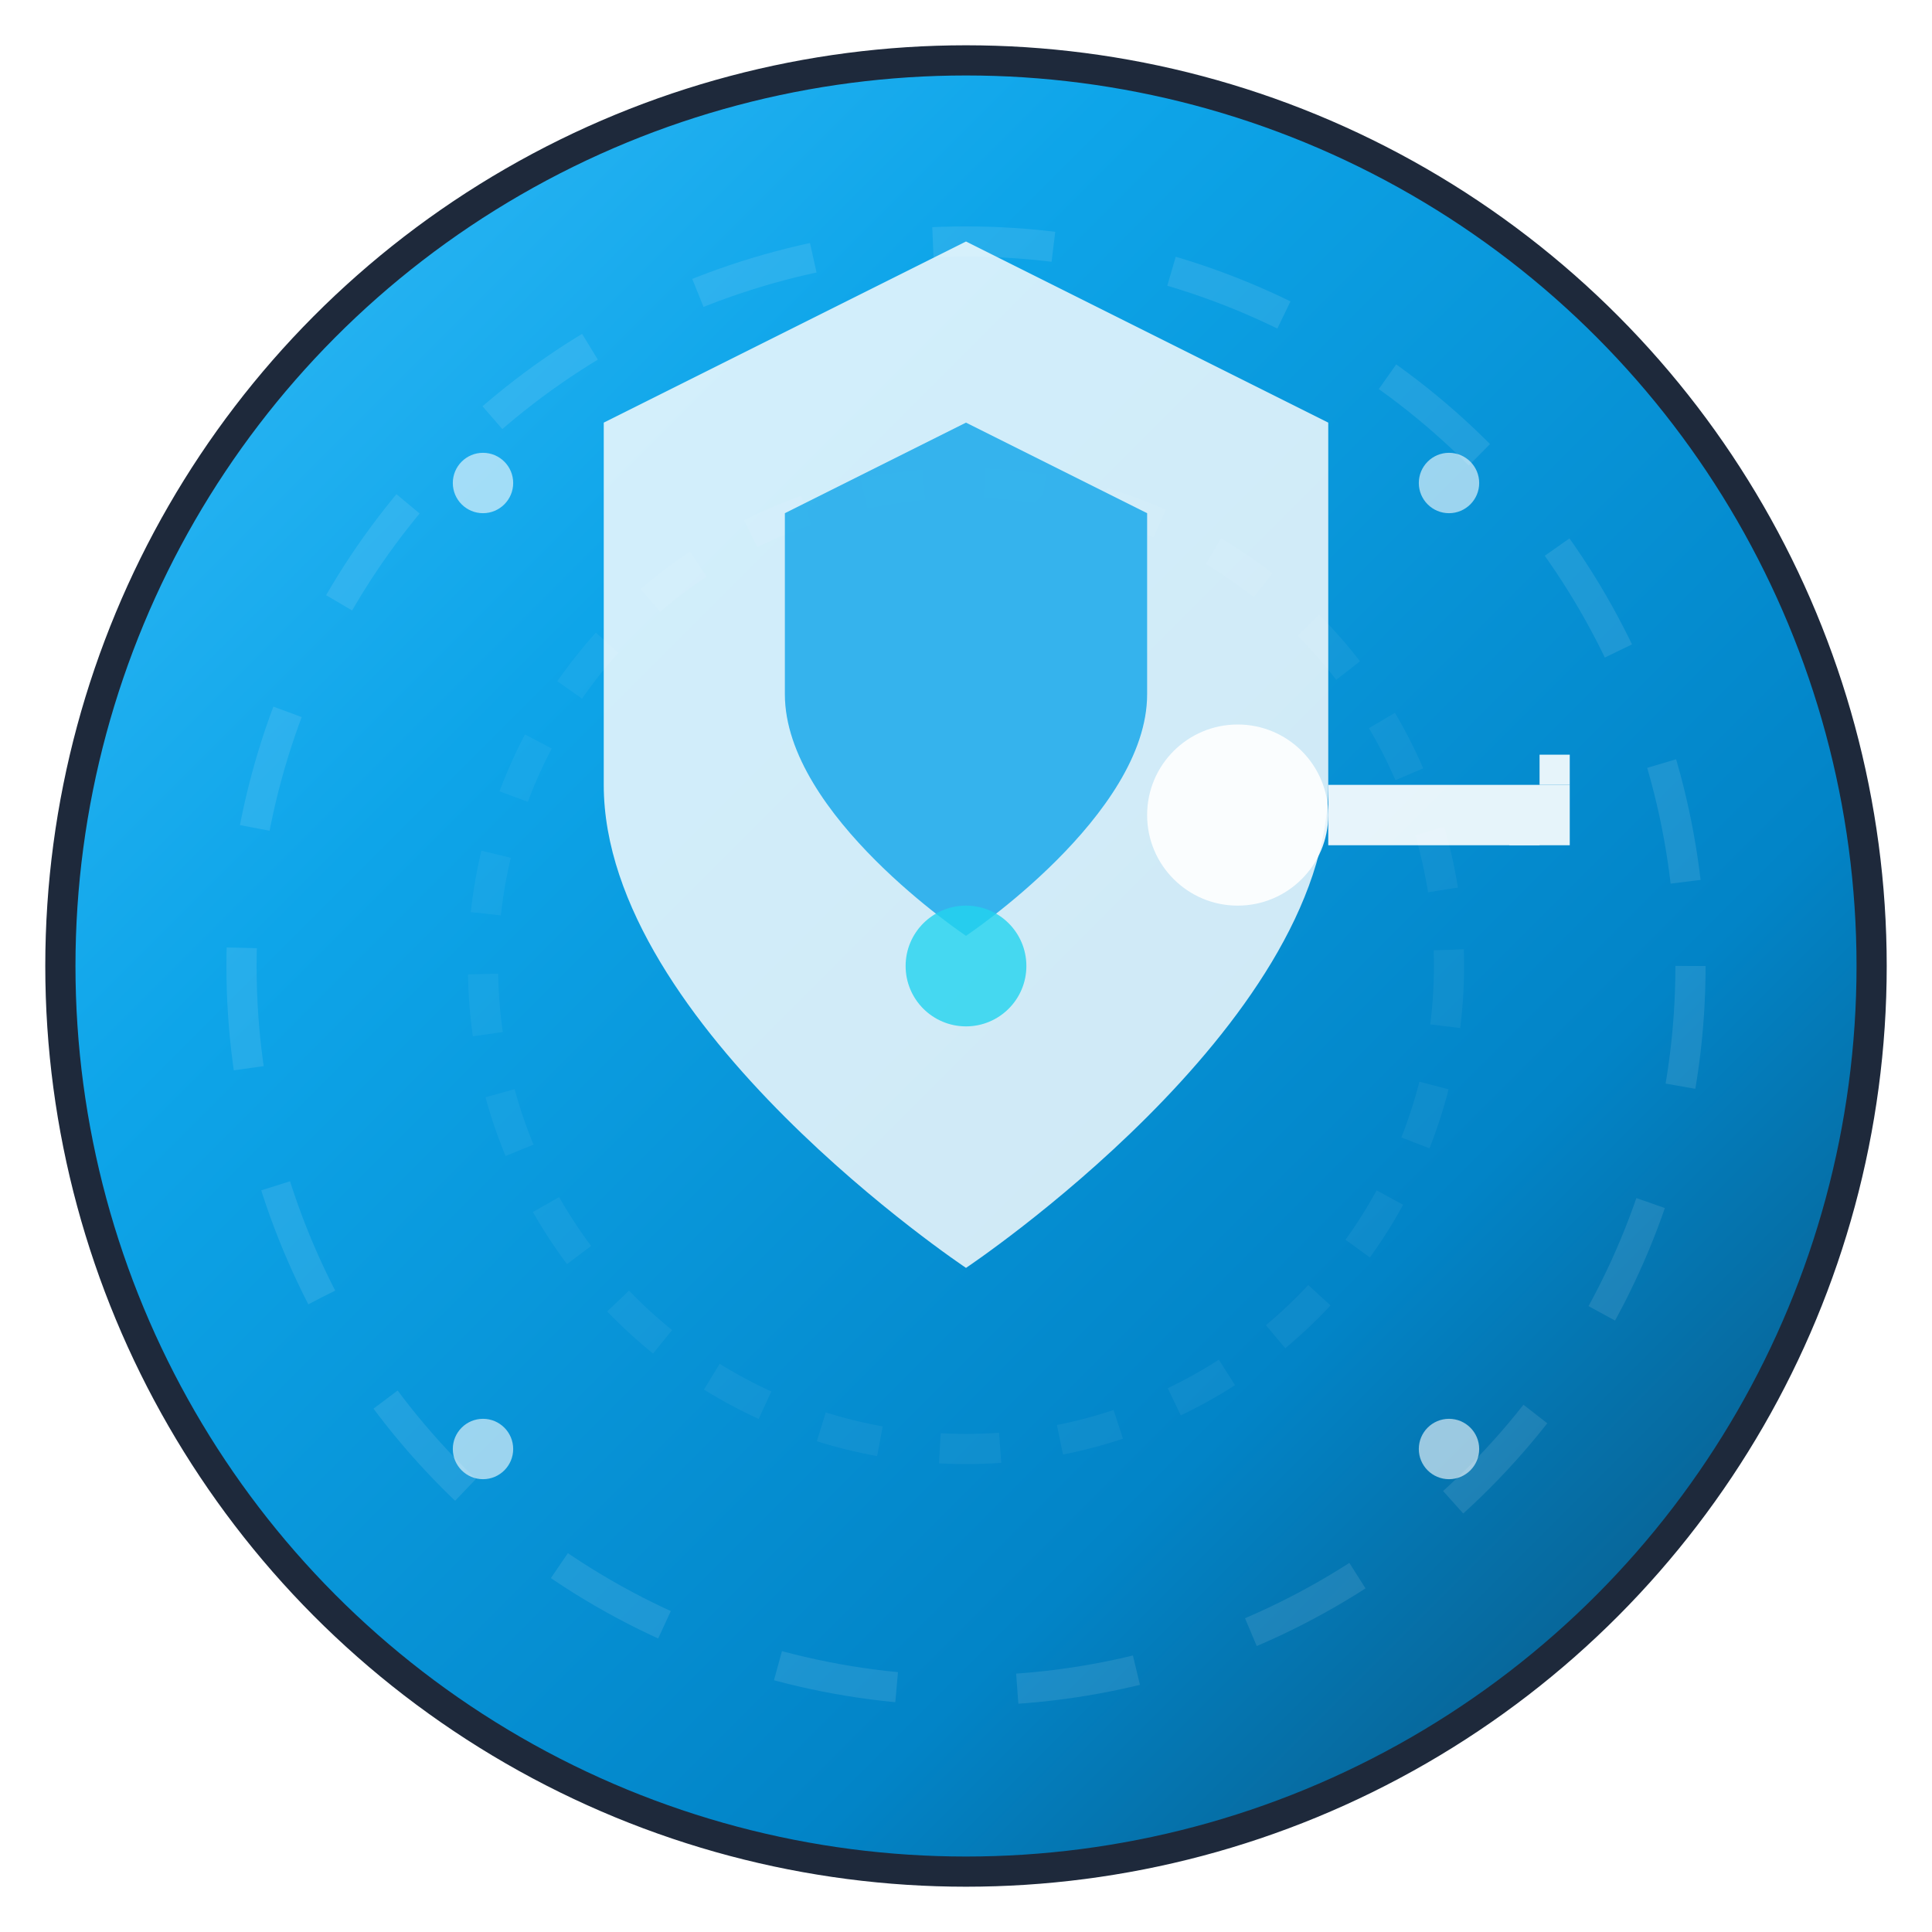
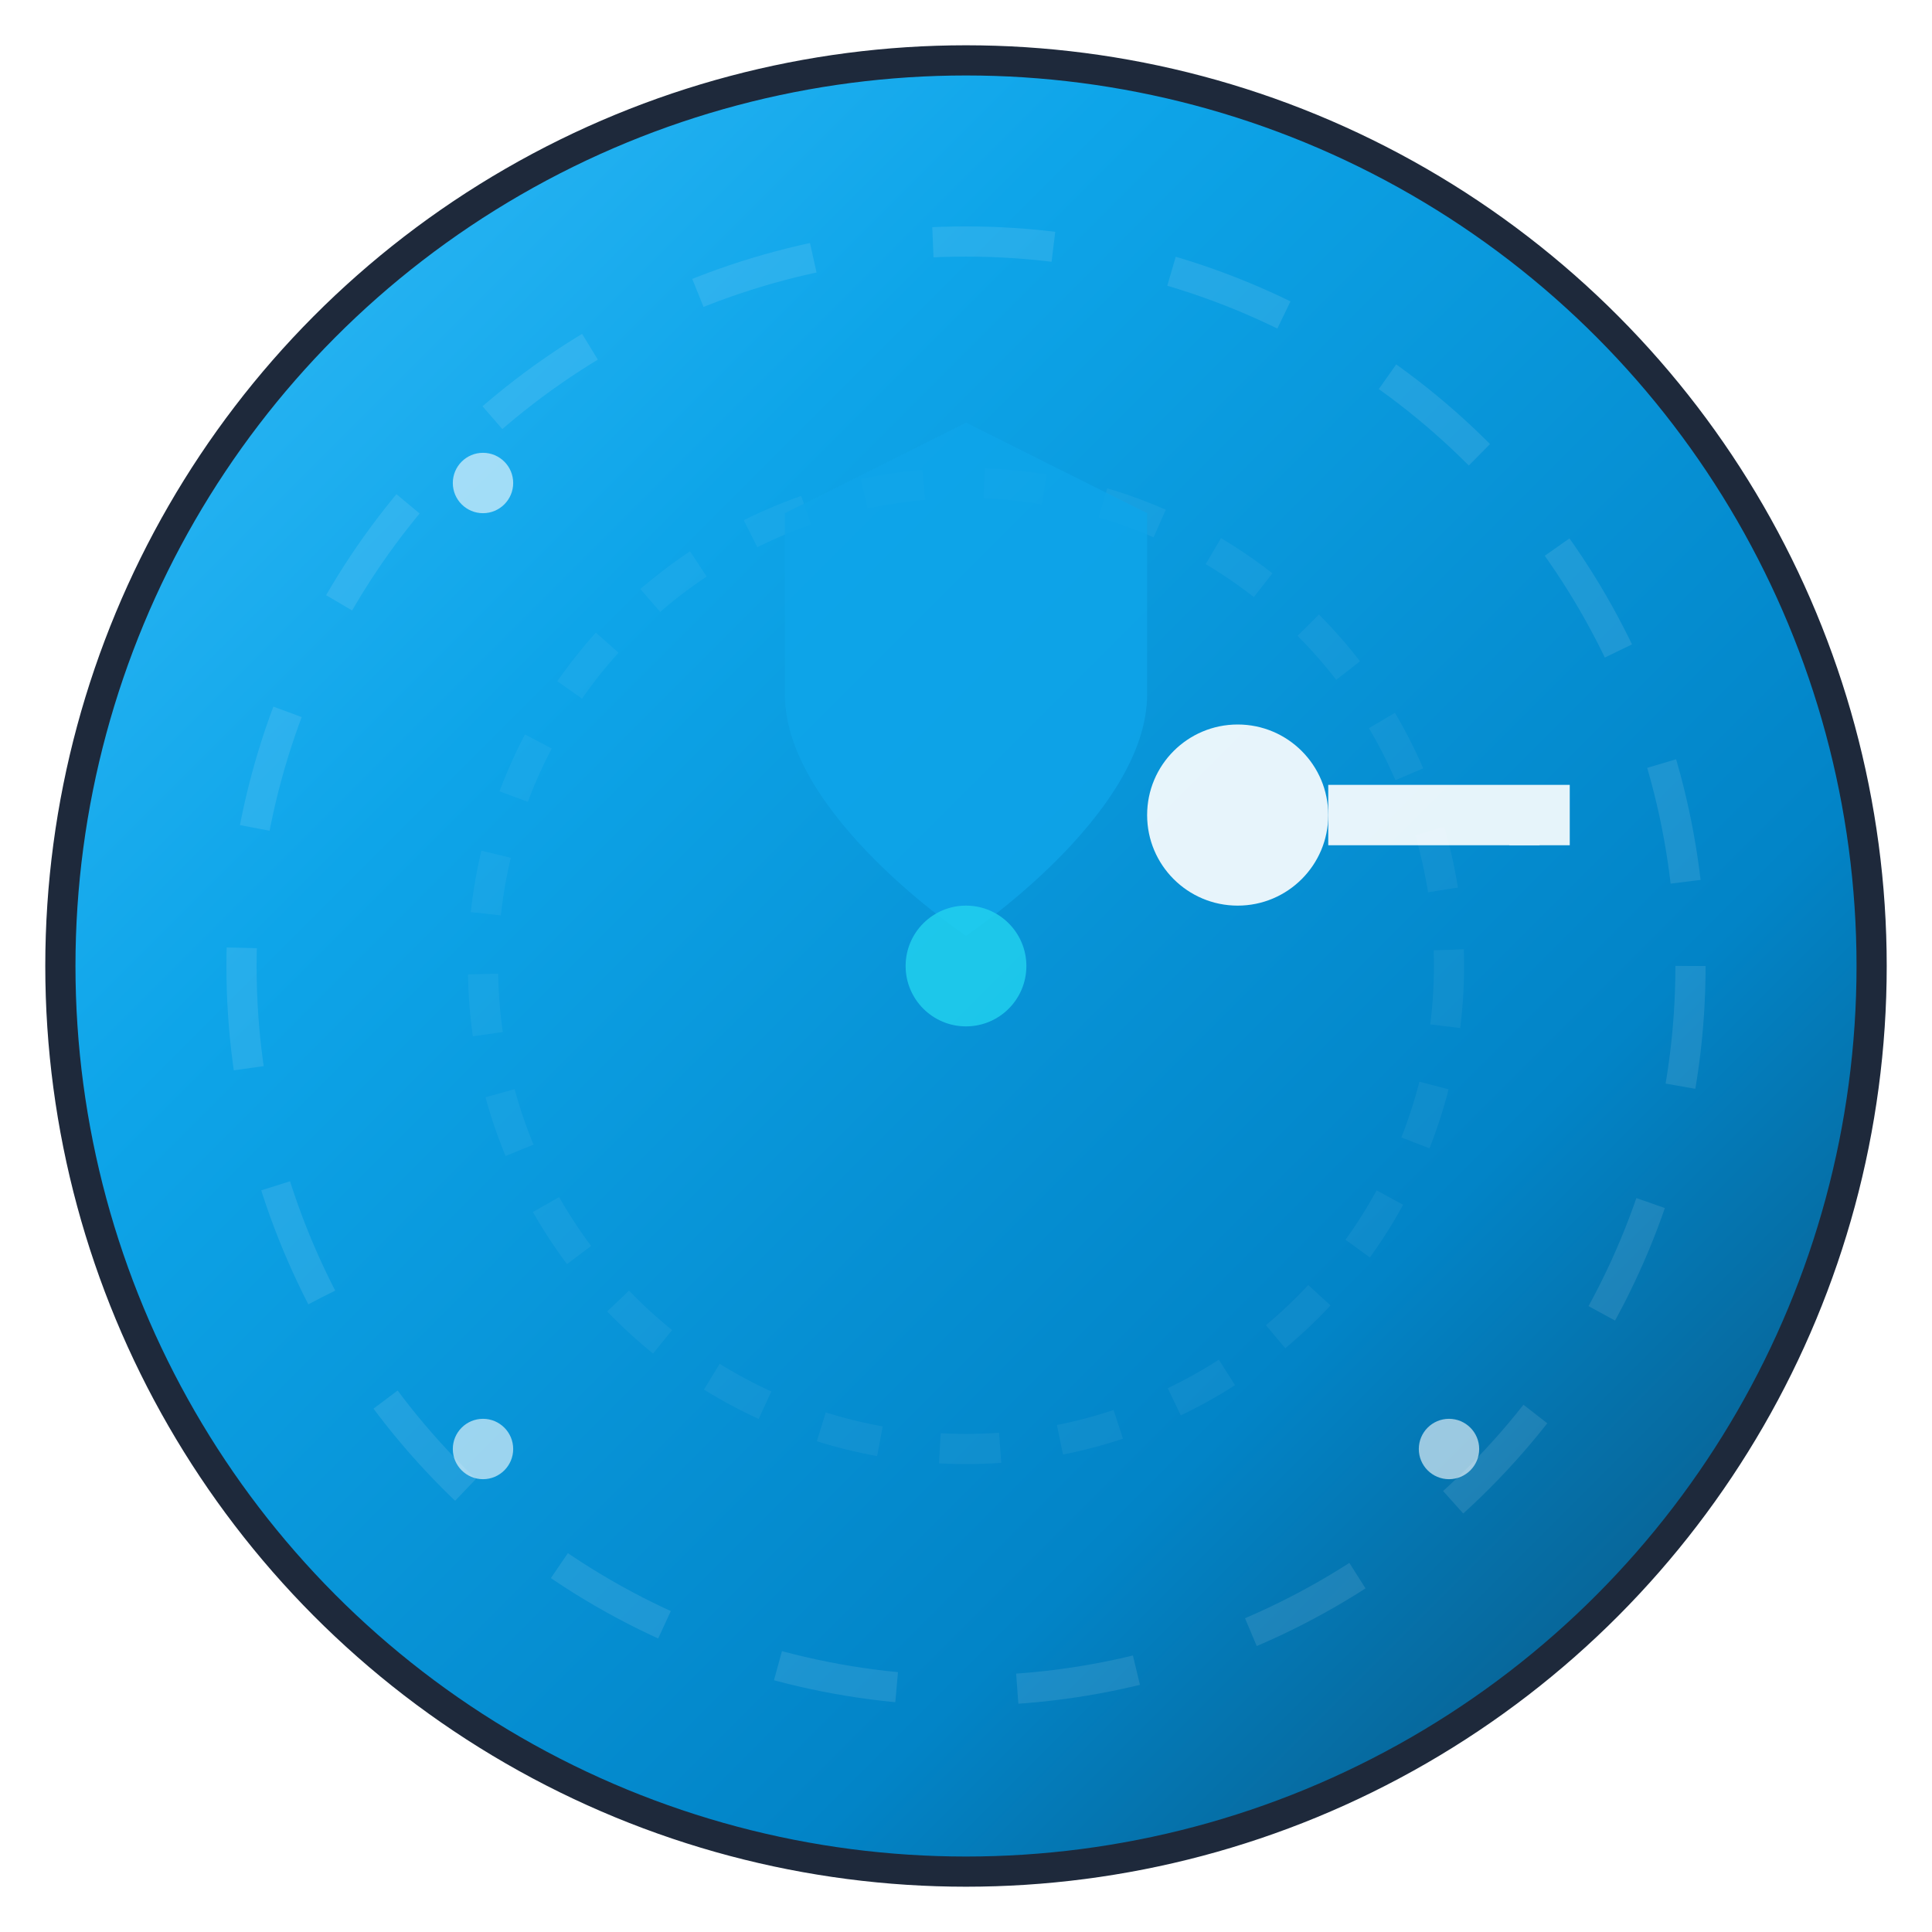
<svg xmlns="http://www.w3.org/2000/svg" width="32" height="32" viewBox="0 0 32 32" fill="none">
  <defs>
    <linearGradient id="keysGrad" x1="0%" y1="0%" x2="100%" y2="100%">
      <stop offset="0%" style="stop-color:#38bdf8;stop-opacity:1" />
      <stop offset="30%" style="stop-color:#0ea5e9;stop-opacity:1" />
      <stop offset="70%" style="stop-color:#0284c7;stop-opacity:1" />
      <stop offset="100%" style="stop-color:#0c4a6e;stop-opacity:1" />
    </linearGradient>
    <filter id="glow">
      <feGaussianBlur stdDeviation="2" result="coloredBlur" />
      <feMerge>
        <feMergeNode in="coloredBlur" />
        <feMergeNode in="SourceGraphic" />
      </feMerge>
    </filter>
  </defs>
  <circle cx="16" cy="16" r="15" fill="url(#keysGrad)" stroke="#1e293b" stroke-width="0.5" />
  <circle cx="16" cy="16" r="12" fill="none" stroke="rgba(255,255,255,0.1)" stroke-width="0.5" stroke-dasharray="2,2" />
  <circle cx="16" cy="16" r="8" fill="none" stroke="rgba(255,255,255,0.05)" stroke-width="0.5" stroke-dasharray="1,1" />
-   <path d="M16 4l-6 3v6c0 4 6 8 6 8s6-4 6-8V7l-6-3z" fill="white" opacity="0.9" filter="url(#glow)" />
  <path d="M16 7l-3 1.5v3c0 2 3 4 3 4s3-2 3-4v-3L16 7z" fill="rgba(14,165,233,0.8)" />
  <g transform="translate(19, 12)" opacity="0.9">
    <circle cx="1.5" cy="1.5" r="1.5" fill="white" />
    <rect x="3" y="1" width="4" height="1" fill="white" />
-     <rect x="6.5" y="0.5" width="0.5" height="0.5" fill="white" />
    <rect x="6" y="1.5" width="0.5" height="0.5" fill="white" />
  </g>
  <circle cx="8" cy="8" r="0.5" fill="rgba(255,255,255,0.6)" />
-   <circle cx="24" cy="8" r="0.5" fill="rgba(255,255,255,0.6)" />
  <circle cx="8" cy="24" r="0.5" fill="rgba(255,255,255,0.6)" />
  <circle cx="24" cy="24" r="0.5" fill="rgba(255,255,255,0.6)" />
  <circle cx="16" cy="16" r="1" fill="#22d3ee" opacity="0.8" />
</svg>